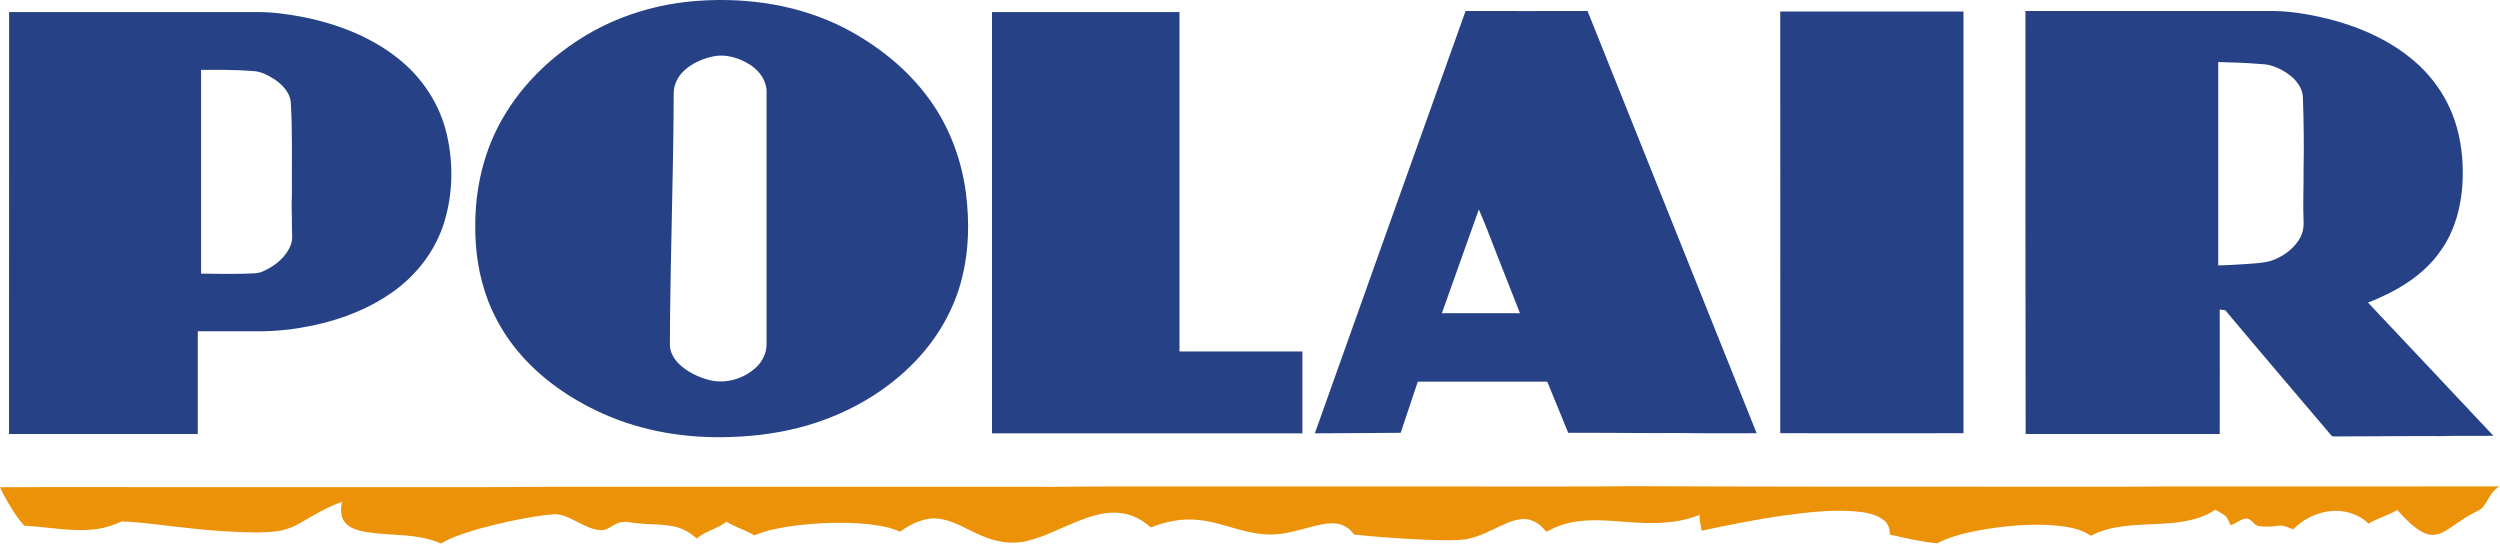
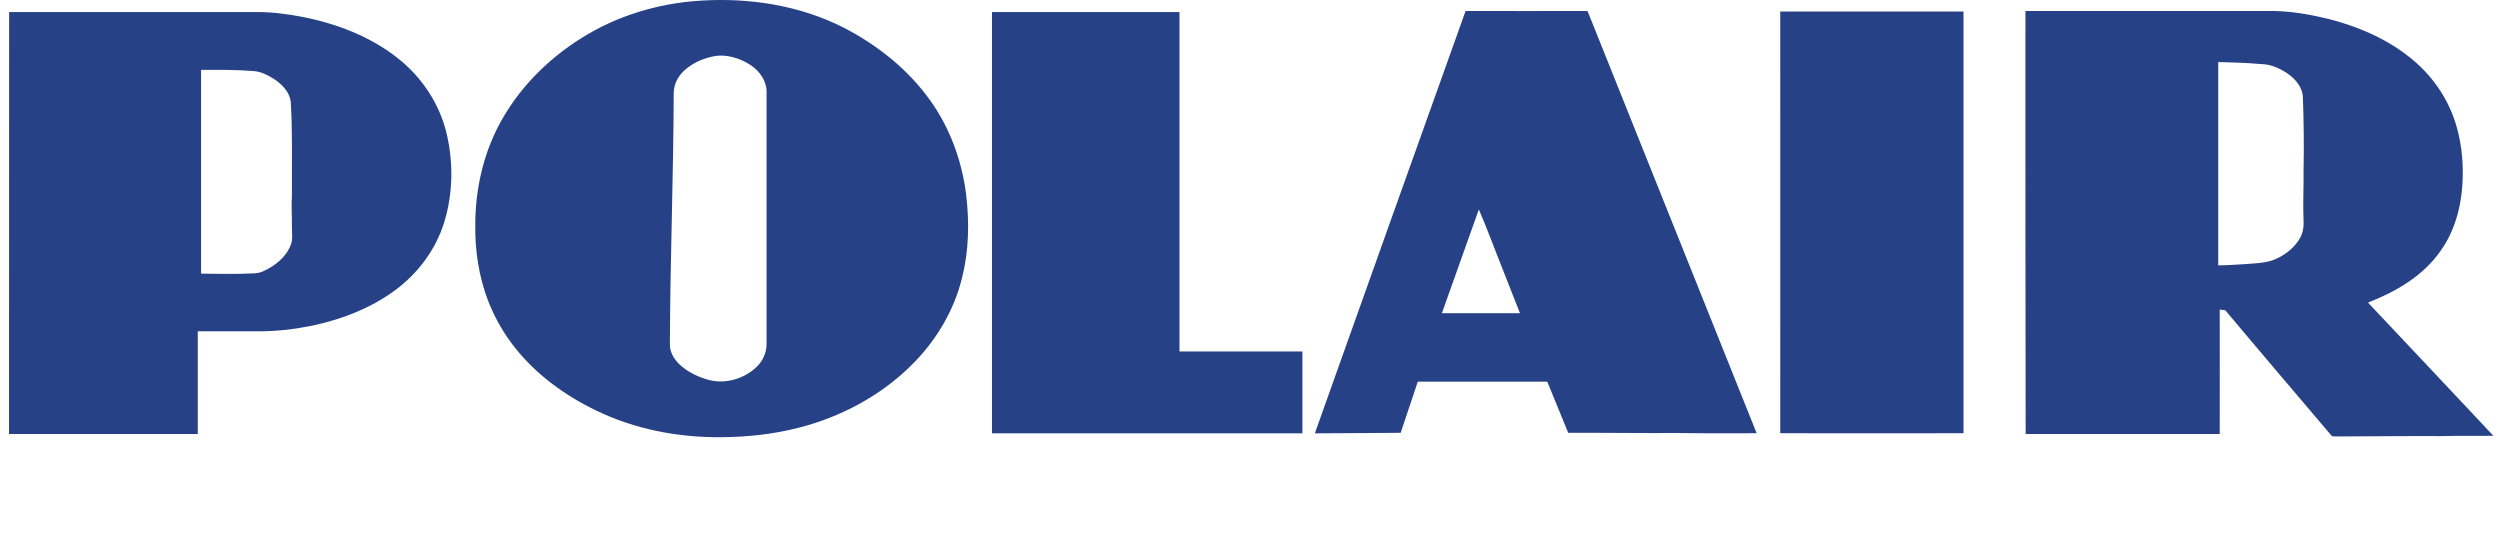
<svg xmlns="http://www.w3.org/2000/svg" width="142" height="31" viewBox="0 0 142 31" fill="none">
-   <path d="M39.733 0.041C42.539 -0.147 45.429 0.297 47.952 1.585C49.834 2.563 51.548 3.918 52.797 5.65C53.938 7.223 54.631 9.101 54.873 11.027C55.066 12.607 55.036 14.235 54.643 15.785C54.209 17.553 53.268 19.181 52.019 20.488C50.341 22.256 48.151 23.495 45.828 24.17C44.434 24.571 42.986 24.777 41.537 24.82C39.045 24.917 36.511 24.516 34.23 23.489C32.396 22.663 30.682 21.484 29.391 19.923C28.691 19.078 28.124 18.118 27.725 17.085C27.2 15.718 26.977 14.248 26.995 12.783C26.995 10.821 27.424 8.84 28.341 7.102C29.409 5.072 31.074 3.389 32.999 2.18C35.015 0.904 37.362 0.193 39.733 0.041ZM40.415 3.225C39.854 3.353 39.317 3.602 38.889 3.985C38.526 4.307 38.279 4.763 38.267 5.255C38.255 10.018 38.062 14.776 38.05 19.534C38.032 19.989 38.285 20.409 38.611 20.713C39.069 21.138 39.649 21.411 40.24 21.575C41.175 21.831 42.219 21.533 42.931 20.883C43.305 20.542 43.547 20.05 43.541 19.534C43.541 14.776 43.541 10.012 43.541 5.255C43.559 4.617 43.161 4.052 42.648 3.705C41.996 3.28 41.181 3.031 40.415 3.225ZM83.245 0.625C85.55 0.631 87.861 0.625 90.172 0.625C93.376 8.621 96.574 16.617 99.778 24.607C98.306 24.607 96.834 24.619 95.361 24.595C93.268 24.607 91.174 24.577 89.074 24.583C88.682 23.617 88.283 22.645 87.885 21.679C85.435 21.679 82.98 21.679 80.53 21.679C80.21 22.645 79.878 23.611 79.558 24.583C77.935 24.589 76.312 24.613 74.683 24.613C77.537 16.611 80.379 8.615 83.245 0.625ZM81.899 17.79C83.378 17.79 84.856 17.79 86.334 17.79C86.002 16.951 85.677 16.113 85.345 15.274C84.892 14.15 84.482 13.008 83.999 11.896C83.305 13.859 82.593 15.821 81.899 17.79ZM101.118 0.655C104.588 0.655 108.057 0.655 111.527 0.655C111.527 8.639 111.527 16.623 111.527 24.607C108.057 24.613 104.588 24.607 101.118 24.607C101.118 16.623 101.124 8.639 101.118 0.655ZM115.045 0.625C119.606 0.625 124.162 0.625 128.724 0.625C129.919 0.594 131.113 0.795 132.272 1.08C134.179 1.567 136.043 2.411 137.485 3.79C138.185 4.471 138.765 5.279 139.163 6.172C139.591 7.12 139.808 8.159 139.869 9.198C139.965 10.948 139.664 12.801 138.626 14.248C137.636 15.675 136.085 16.569 134.504 17.188C136.882 19.704 139.253 22.232 141.625 24.753C140.629 24.771 139.627 24.741 138.632 24.771C136.641 24.759 134.649 24.79 132.658 24.79C132.568 24.784 132.459 24.808 132.405 24.717C130.401 22.353 128.386 19.996 126.395 17.62C126.292 17.608 126.183 17.596 126.081 17.583C126.081 19.941 126.087 22.292 126.081 24.65C122.406 24.65 118.731 24.65 115.057 24.65C115.039 16.642 115.045 8.633 115.045 0.625ZM125.996 3.523C125.996 7.375 125.996 11.222 125.996 15.074C126.509 15.068 127.016 15.031 127.529 15.001C128.048 14.958 128.573 14.952 129.074 14.788C129.659 14.57 130.202 14.193 130.552 13.664C130.781 13.342 130.866 12.941 130.842 12.552C130.8 11.604 130.854 10.65 130.842 9.703C130.872 8.323 130.854 6.944 130.806 5.565C130.806 5.006 130.425 4.538 129.997 4.222C129.538 3.894 128.995 3.645 128.422 3.639C127.614 3.566 126.805 3.547 125.996 3.523ZM0.518 0.686C5.158 0.686 9.798 0.686 14.438 0.686C15.362 0.667 16.279 0.789 17.178 0.959C19.115 1.342 21.022 2.065 22.584 3.298C23.954 4.368 24.974 5.899 25.372 7.606C25.758 9.241 25.728 10.991 25.239 12.601C24.745 14.229 23.658 15.639 22.277 16.605C20.69 17.723 18.807 18.349 16.9 18.647C16.243 18.75 15.579 18.805 14.915 18.817C13.69 18.817 12.459 18.817 11.234 18.817C11.234 20.761 11.234 22.706 11.234 24.65C7.662 24.65 4.084 24.65 0.512 24.65C0.518 16.666 0.518 8.676 0.518 0.686ZM11.421 3.967C11.421 7.825 11.421 11.683 11.421 15.542C12.224 15.554 13.026 15.566 13.829 15.548C14.209 15.517 14.619 15.578 14.975 15.396C15.627 15.098 16.249 14.606 16.514 13.913C16.641 13.597 16.581 13.245 16.581 12.917C16.593 12.309 16.538 11.702 16.581 11.094C16.568 9.32 16.623 7.545 16.514 5.771C16.442 5.212 16.013 4.787 15.567 4.489C15.199 4.258 14.788 4.046 14.348 4.033C13.37 3.954 12.399 3.967 11.421 3.967ZM56.345 0.686C59.893 0.686 63.447 0.686 66.995 0.686C66.995 7.114 66.995 13.537 66.995 19.965C69.324 19.965 71.653 19.965 73.977 19.965C73.977 21.515 73.977 23.064 73.977 24.613C68.099 24.613 62.222 24.613 56.345 24.613C56.345 16.635 56.345 8.657 56.345 0.686Z" fill="#264186" />
-   <path d="M113.64 27.645C116.699 27.639 119.752 27.664 122.812 27.633C129.208 27.627 135.604 27.639 142 27.627C141.541 27.822 141.372 28.338 141.095 28.715C140.932 28.982 140.618 29.055 140.371 29.207C139.804 29.505 139.315 29.936 138.748 30.234C138.41 30.416 137.993 30.434 137.649 30.252C137.058 29.954 136.606 29.444 136.159 28.964C135.646 29.286 135.049 29.426 134.53 29.742C133.8 29.019 132.665 28.855 131.712 29.171C131.163 29.341 130.656 29.651 130.258 30.07C129.98 29.973 129.703 29.809 129.395 29.863C129.045 29.918 128.689 29.93 128.333 29.888C128.019 29.869 127.91 29.45 127.585 29.456C127.247 29.468 127.011 29.766 126.686 29.821C126.601 29.614 126.517 29.377 126.323 29.244C126.167 29.14 125.992 29.055 125.835 28.952C124.857 29.602 123.662 29.711 122.522 29.76C121.255 29.827 119.909 29.821 118.757 30.434C118.196 30.04 117.502 29.924 116.838 29.857C115.498 29.73 114.141 29.845 112.813 30.052C111.86 30.216 110.894 30.416 110.025 30.86C109.12 30.775 108.227 30.568 107.34 30.361C107.358 30.04 107.238 29.711 106.972 29.523C106.477 29.158 105.85 29.085 105.258 29.037C103.931 28.946 102.597 29.104 101.282 29.286C99.725 29.505 98.186 29.821 96.654 30.143C96.6 29.845 96.527 29.547 96.533 29.244C95.266 29.76 93.872 29.76 92.527 29.657C91.314 29.572 90.059 29.42 88.87 29.766C88.538 29.863 88.224 29.997 87.923 30.167C87.838 30.24 87.772 30.119 87.717 30.076C87.416 29.717 86.969 29.456 86.493 29.48C85.907 29.517 85.382 29.802 84.863 30.046C84.236 30.355 83.572 30.641 82.866 30.671C82.202 30.696 81.538 30.683 80.875 30.653C79.547 30.592 78.226 30.507 76.904 30.361C76.681 30.033 76.325 29.79 75.933 29.742C75.414 29.675 74.895 29.815 74.394 29.948C73.555 30.173 72.699 30.422 71.824 30.349C70.556 30.27 69.392 29.675 68.137 29.541C67.195 29.426 66.236 29.608 65.367 29.96C64.897 29.541 64.323 29.225 63.696 29.146C62.875 29.031 62.06 29.28 61.306 29.572C60.317 29.954 59.375 30.477 58.337 30.726C57.475 30.945 56.563 30.781 55.755 30.428C54.928 30.088 54.162 29.541 53.251 29.456C52.472 29.383 51.736 29.76 51.121 30.203C50.547 29.936 49.914 29.845 49.292 29.772C47.917 29.638 46.529 29.687 45.153 29.857C44.369 29.967 43.578 30.094 42.848 30.41C42.347 30.1 41.762 29.954 41.267 29.632C40.754 30.04 40.066 30.155 39.572 30.592C39.228 30.276 38.811 30.021 38.347 29.918C37.671 29.76 36.971 29.802 36.283 29.73C35.885 29.705 35.468 29.559 35.082 29.717C34.756 29.839 34.485 30.143 34.117 30.112C33.26 30.064 32.602 29.395 31.769 29.231C31.546 29.189 31.317 29.219 31.094 29.244C29.808 29.401 28.547 29.675 27.298 30.009C26.526 30.24 25.741 30.459 25.047 30.872C23.708 30.276 22.211 30.447 20.799 30.222C20.359 30.143 19.87 30.021 19.581 29.657C19.327 29.329 19.351 28.891 19.418 28.502C18.875 28.703 18.356 28.958 17.855 29.244C17.366 29.505 16.913 29.839 16.389 30.015C15.809 30.222 15.182 30.228 14.578 30.246C13.287 30.228 11.996 30.143 10.71 29.997C9.449 29.869 8.188 29.669 6.921 29.614C6.463 29.821 5.98 29.991 5.479 30.052C4.115 30.234 2.752 29.924 1.388 29.863C1.026 29.493 0.754 29.043 0.489 28.599C0.314 28.296 0.139 27.992 0 27.676C3.494 27.651 6.987 27.676 10.481 27.67C14.12 27.67 17.764 27.67 21.403 27.67C24.661 27.664 27.92 27.682 31.178 27.651C40.35 27.651 49.522 27.651 58.694 27.651C60.142 27.664 61.59 27.627 63.044 27.633C69.887 27.633 76.723 27.633 83.566 27.633C86.643 27.633 89.721 27.645 92.798 27.615C99.725 27.645 106.683 27.645 113.64 27.645Z" fill="#EC9208" />
+   <path d="M39.733 0.041C42.539 -0.147 45.429 0.297 47.952 1.585C49.834 2.563 51.548 3.918 52.797 5.65C53.938 7.223 54.631 9.101 54.873 11.027C55.066 12.607 55.036 14.235 54.643 15.785C54.209 17.553 53.268 19.181 52.019 20.488C50.341 22.256 48.151 23.495 45.828 24.17C44.434 24.571 42.986 24.777 41.537 24.82C39.045 24.917 36.511 24.516 34.23 23.489C32.396 22.663 30.682 21.484 29.391 19.923C28.691 19.078 28.124 18.118 27.725 17.085C27.2 15.718 26.977 14.248 26.995 12.783C26.995 10.821 27.424 8.84 28.341 7.102C29.409 5.072 31.074 3.389 32.999 2.18C35.015 0.904 37.362 0.193 39.733 0.041ZM40.415 3.225C39.854 3.353 39.317 3.602 38.889 3.985C38.526 4.307 38.279 4.763 38.267 5.255C38.255 10.018 38.062 14.776 38.05 19.534C38.032 19.989 38.285 20.409 38.611 20.713C39.069 21.138 39.649 21.411 40.24 21.575C41.175 21.831 42.219 21.533 42.931 20.883C43.305 20.542 43.547 20.05 43.541 19.534C43.541 14.776 43.541 10.012 43.541 5.255C43.559 4.617 43.161 4.052 42.648 3.705C41.996 3.28 41.181 3.031 40.415 3.225M83.245 0.625C85.55 0.631 87.861 0.625 90.172 0.625C93.376 8.621 96.574 16.617 99.778 24.607C98.306 24.607 96.834 24.619 95.361 24.595C93.268 24.607 91.174 24.577 89.074 24.583C88.682 23.617 88.283 22.645 87.885 21.679C85.435 21.679 82.98 21.679 80.53 21.679C80.21 22.645 79.878 23.611 79.558 24.583C77.935 24.589 76.312 24.613 74.683 24.613C77.537 16.611 80.379 8.615 83.245 0.625ZM81.899 17.79C83.378 17.79 84.856 17.79 86.334 17.79C86.002 16.951 85.677 16.113 85.345 15.274C84.892 14.15 84.482 13.008 83.999 11.896C83.305 13.859 82.593 15.821 81.899 17.79ZM101.118 0.655C104.588 0.655 108.057 0.655 111.527 0.655C111.527 8.639 111.527 16.623 111.527 24.607C108.057 24.613 104.588 24.607 101.118 24.607C101.118 16.623 101.124 8.639 101.118 0.655ZM115.045 0.625C119.606 0.625 124.162 0.625 128.724 0.625C129.919 0.594 131.113 0.795 132.272 1.08C134.179 1.567 136.043 2.411 137.485 3.79C138.185 4.471 138.765 5.279 139.163 6.172C139.591 7.12 139.808 8.159 139.869 9.198C139.965 10.948 139.664 12.801 138.626 14.248C137.636 15.675 136.085 16.569 134.504 17.188C136.882 19.704 139.253 22.232 141.625 24.753C140.629 24.771 139.627 24.741 138.632 24.771C136.641 24.759 134.649 24.79 132.658 24.79C132.568 24.784 132.459 24.808 132.405 24.717C130.401 22.353 128.386 19.996 126.395 17.62C126.292 17.608 126.183 17.596 126.081 17.583C126.081 19.941 126.087 22.292 126.081 24.65C122.406 24.65 118.731 24.65 115.057 24.65C115.039 16.642 115.045 8.633 115.045 0.625ZM125.996 3.523C125.996 7.375 125.996 11.222 125.996 15.074C126.509 15.068 127.016 15.031 127.529 15.001C128.048 14.958 128.573 14.952 129.074 14.788C129.659 14.57 130.202 14.193 130.552 13.664C130.781 13.342 130.866 12.941 130.842 12.552C130.8 11.604 130.854 10.65 130.842 9.703C130.872 8.323 130.854 6.944 130.806 5.565C130.806 5.006 130.425 4.538 129.997 4.222C129.538 3.894 128.995 3.645 128.422 3.639C127.614 3.566 126.805 3.547 125.996 3.523ZM0.518 0.686C5.158 0.686 9.798 0.686 14.438 0.686C15.362 0.667 16.279 0.789 17.178 0.959C19.115 1.342 21.022 2.065 22.584 3.298C23.954 4.368 24.974 5.899 25.372 7.606C25.758 9.241 25.728 10.991 25.239 12.601C24.745 14.229 23.658 15.639 22.277 16.605C20.69 17.723 18.807 18.349 16.9 18.647C16.243 18.75 15.579 18.805 14.915 18.817C13.69 18.817 12.459 18.817 11.234 18.817C11.234 20.761 11.234 22.706 11.234 24.65C7.662 24.65 4.084 24.65 0.512 24.65C0.518 16.666 0.518 8.676 0.518 0.686ZM11.421 3.967C11.421 7.825 11.421 11.683 11.421 15.542C12.224 15.554 13.026 15.566 13.829 15.548C14.209 15.517 14.619 15.578 14.975 15.396C15.627 15.098 16.249 14.606 16.514 13.913C16.641 13.597 16.581 13.245 16.581 12.917C16.593 12.309 16.538 11.702 16.581 11.094C16.568 9.32 16.623 7.545 16.514 5.771C16.442 5.212 16.013 4.787 15.567 4.489C15.199 4.258 14.788 4.046 14.348 4.033C13.37 3.954 12.399 3.967 11.421 3.967ZM56.345 0.686C59.893 0.686 63.447 0.686 66.995 0.686C66.995 7.114 66.995 13.537 66.995 19.965C69.324 19.965 71.653 19.965 73.977 19.965C73.977 21.515 73.977 23.064 73.977 24.613C68.099 24.613 62.222 24.613 56.345 24.613C56.345 16.635 56.345 8.657 56.345 0.686Z" fill="#264186" />
</svg>